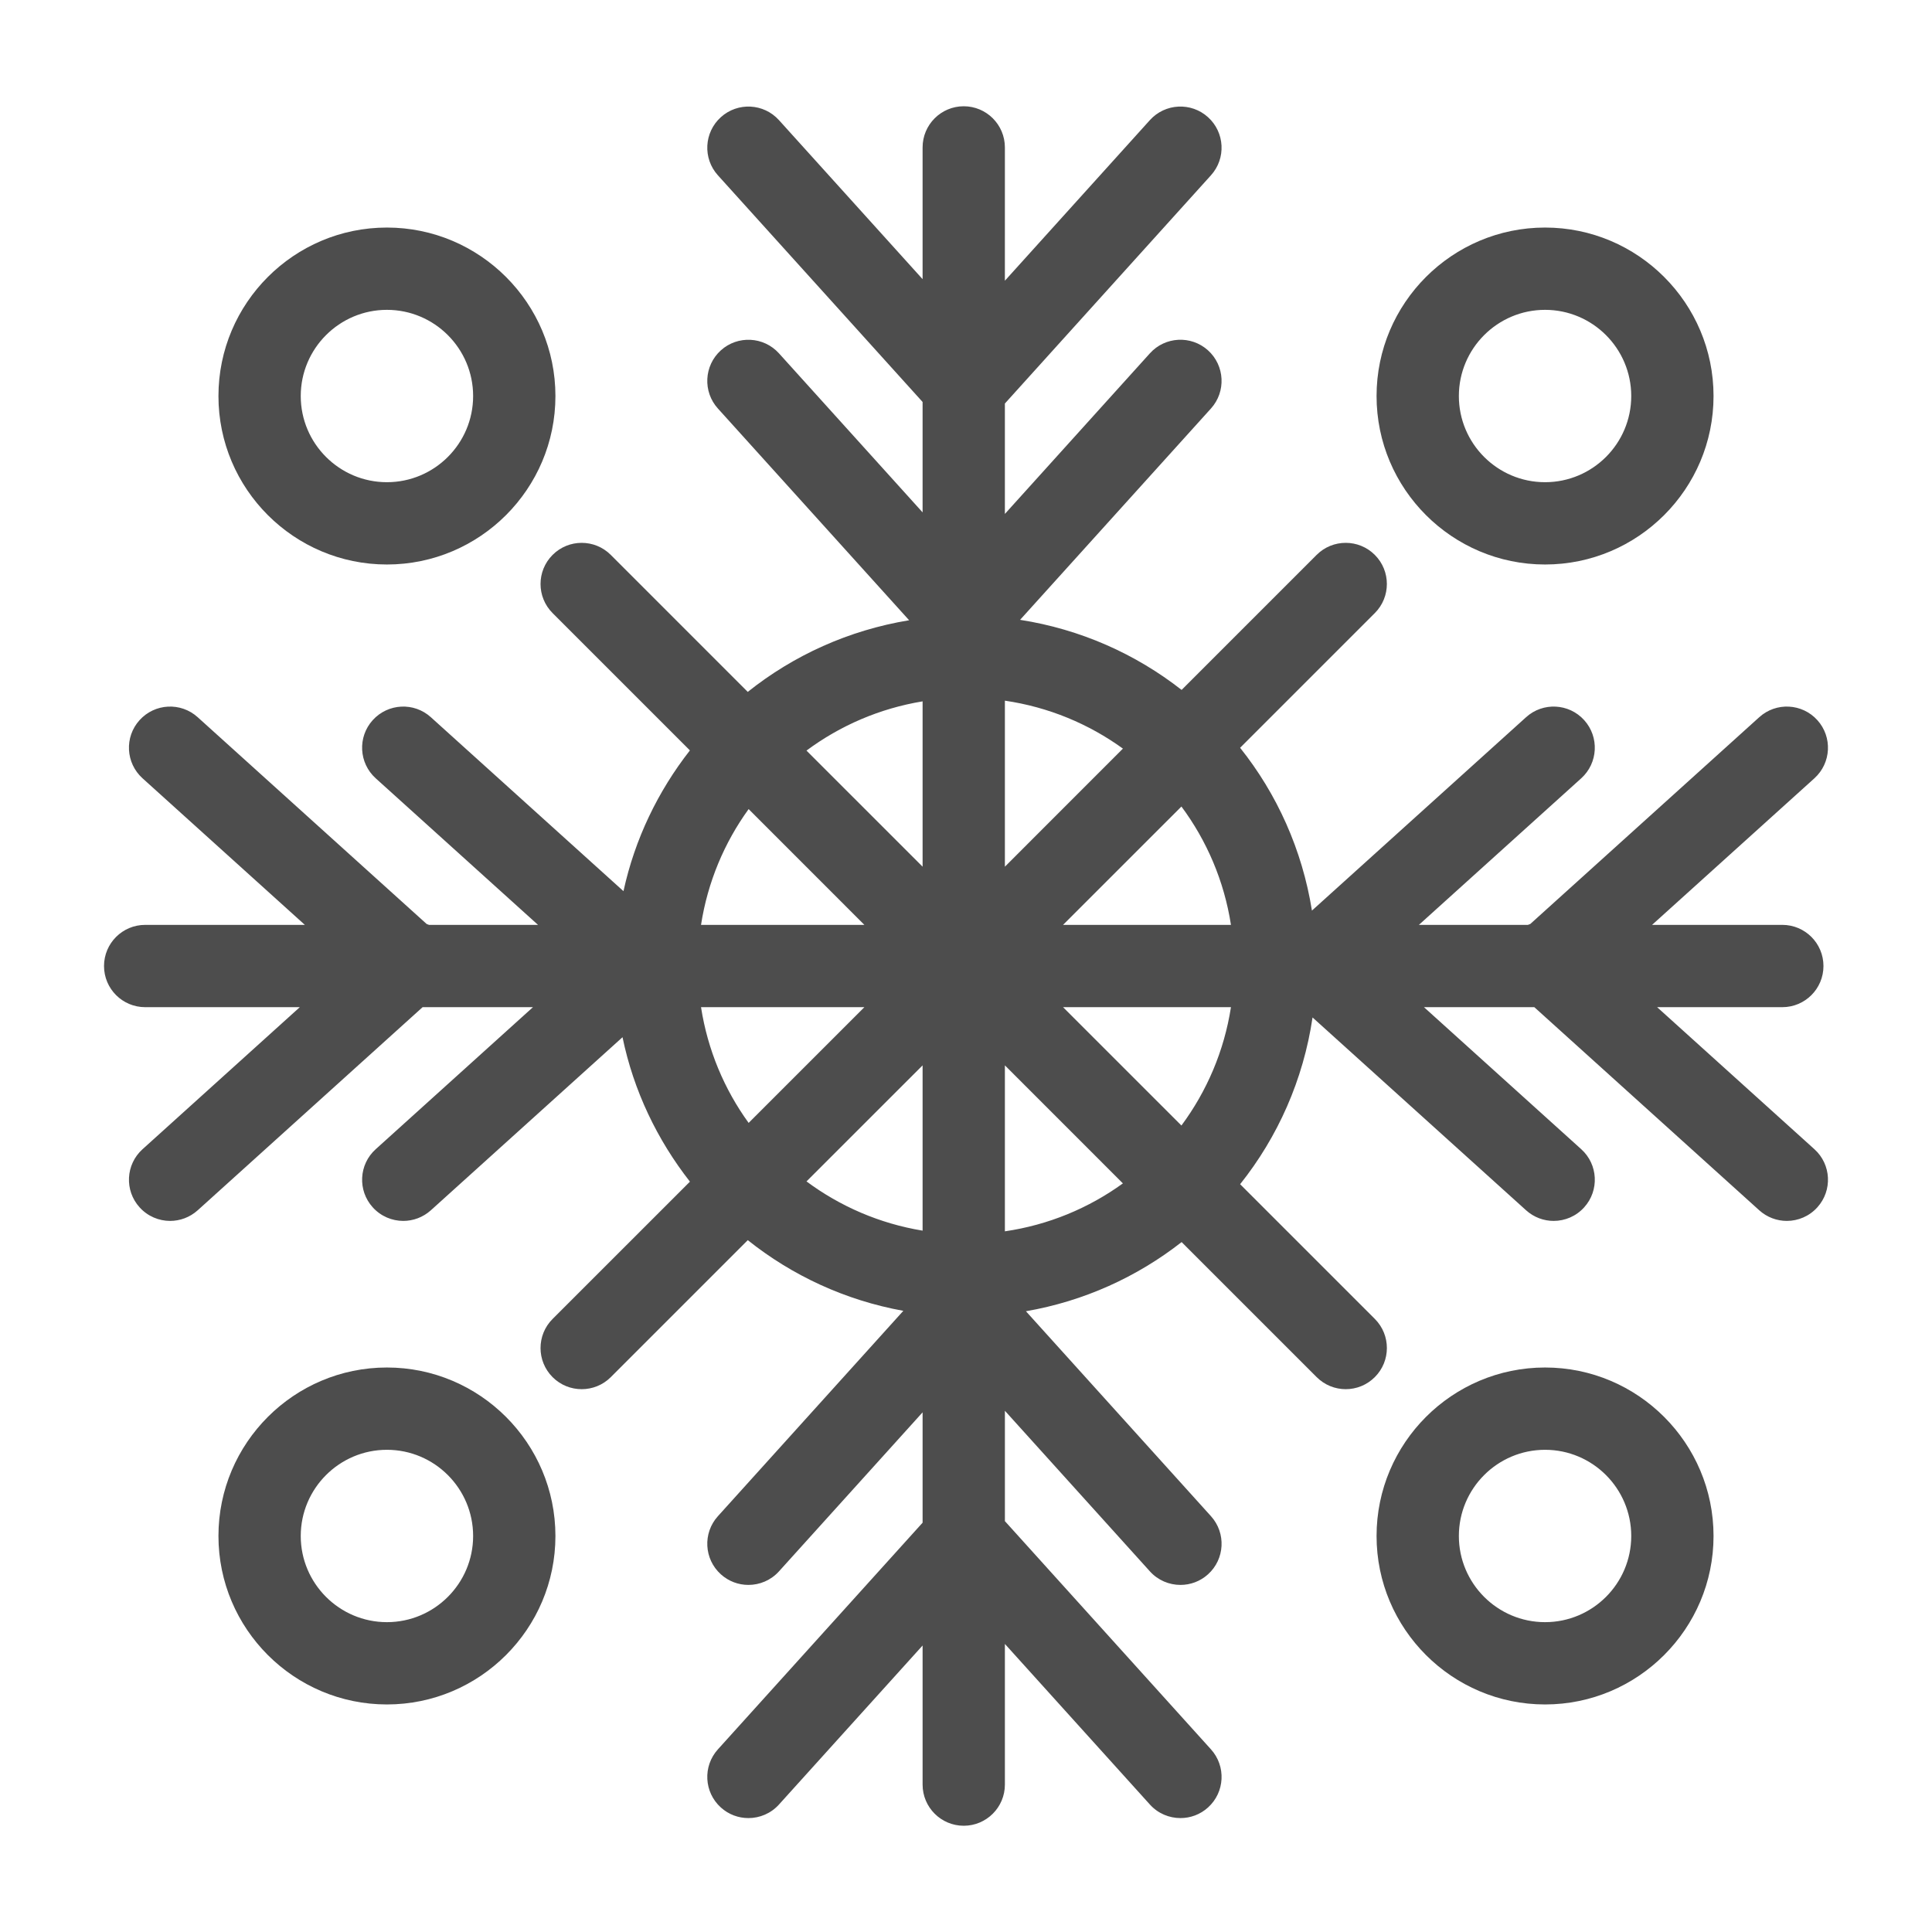
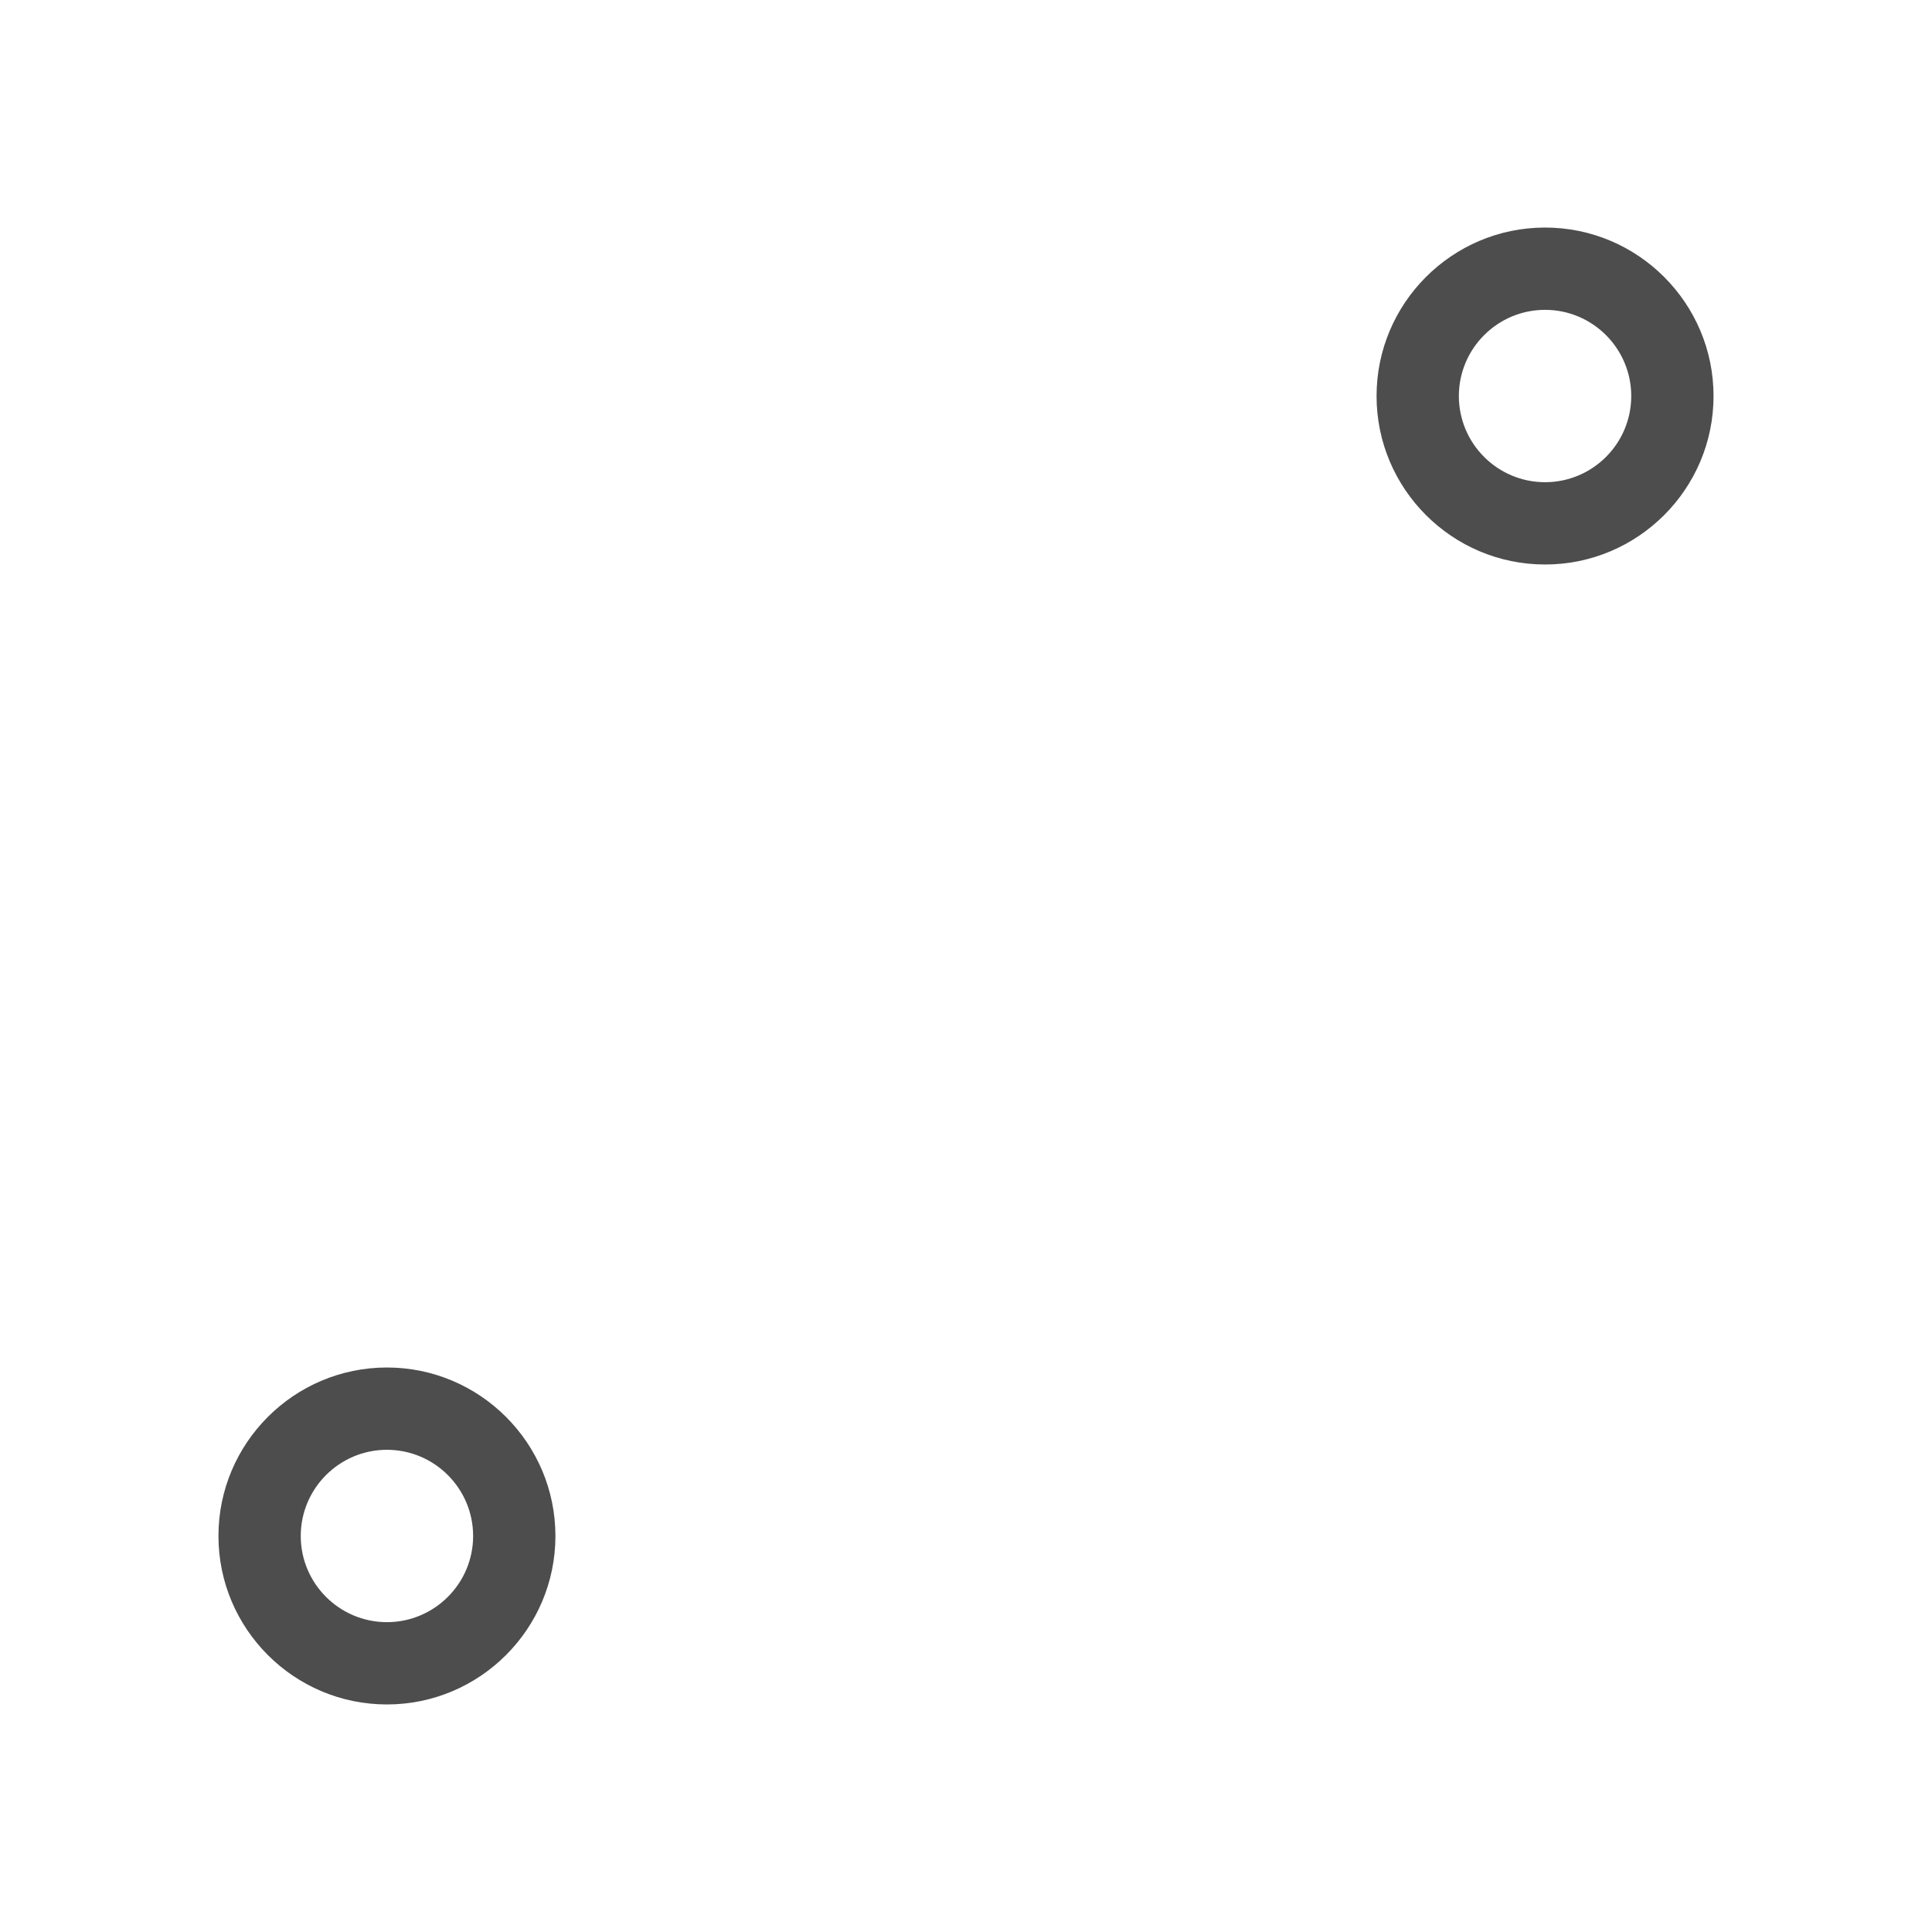
<svg xmlns="http://www.w3.org/2000/svg" enable-background="new 0 0 800 800" height="800px" id="Layer_1" version="1.1" viewBox="0 0 800 800" width="800px" xml:space="preserve">
  <g>
-     <path d="M686.178,417.048h51.84c9.413,0,17.039-7.625,17.039-17.038s-7.626-17.04-17.039-17.04h-53.931l67.224-60.7   c6.978-6.314,7.53-17.096,1.216-24.076c-6.304-6.979-17.075-7.531-24.056-1.217l-94.797,85.613   c-0.334,0.133-0.676,0.229-0.999,0.38h-45.136l67.225-60.7c6.978-6.314,7.529-17.096,1.215-24.076   c-6.304-6.979-17.076-7.531-24.055-1.217l-88.676,80.078c-4.031-25.215-14.471-48.282-29.742-67.413l55.777-55.775   c6.655-6.656,6.655-17.438,0-24.095c-6.656-6.655-17.438-6.655-24.095,0l-55.909,55.909c-19.073-14.928-41.912-25.122-66.881-29.02   l79.043-87.515c6.304-6.979,5.752-17.762-1.227-24.074c-6.98-6.295-17.752-5.762-24.066,1.235l-60.045,66.501v-45.716   l85.338-94.512c6.304-6.979,5.752-17.742-1.227-24.056c-6.988-6.313-17.752-5.763-24.066,1.217l-60.045,66.501V61.038   c0-9.394-7.636-17.038-17.038-17.038c-9.414,0-17.039,7.644-17.039,17.038v54.559l-59.475-65.854   c-6.304-6.979-17.086-7.53-24.065-1.217c-6.979,6.313-7.531,17.077-1.227,24.056l84.767,93.867v45.715l-59.475-65.855   c-6.304-6.979-17.086-7.53-24.065-1.235c-6.979,6.313-7.531,17.096-1.227,24.074l79.194,87.686   c-24.978,4.108-47.826,14.51-66.824,29.666l-56.717-56.727c-6.656-6.655-17.447-6.655-24.094,0c-6.656,6.657-6.656,17.438,0,24.095   l56.859,56.859c-13.197,16.867-22.791,36.645-27.508,58.286l-79.765-72.035c-6.979-6.314-17.752-5.763-24.066,1.217   c-6.313,6.979-5.762,17.762,1.227,24.076l67.214,60.7h-45.136c-0.314-0.151-0.656-0.247-0.989-0.38l-94.798-85.613   c-6.979-6.314-17.752-5.763-24.066,1.217s-5.762,17.762,1.227,24.076l67.214,60.7H60.114c-9.413,0-17.04,7.626-17.04,17.04   s7.626,17.038,17.04,17.038h64.028L59.02,475.867c-6.989,6.294-7.541,17.076-1.227,24.056c3.366,3.727,7.997,5.63,12.646,5.63   c4.069,0,8.158-1.465,11.419-4.394l93.134-84.111h45.697l-65.122,58.819c-6.989,6.294-7.541,17.076-1.227,24.056   c3.366,3.727,7.997,5.63,12.646,5.63c4.069,0,8.158-1.465,11.419-4.394l79.366-71.673c4.603,22.23,14.396,42.539,27.916,59.807   l-56.869,56.859c-6.656,6.636-6.656,17.438,0,24.094c3.328,3.328,7.692,4.982,12.047,4.982c4.355,0,8.719-1.654,12.047-4.982   l56.727-56.727c18.379,14.662,40.363,24.911,64.409,29.268l-76.789,85.042c-6.304,6.979-5.752,17.761,1.227,24.057   c3.261,2.946,7.34,4.392,11.41,4.392c4.659,0,9.29-1.883,12.655-5.61l59.475-65.854v45.696l-84.767,93.866   c-6.304,6.979-5.752,17.762,1.227,24.057c3.252,2.947,7.34,4.392,11.41,4.392c4.659,0,9.29-1.882,12.655-5.609l59.475-65.854v57.6   c0,9.395,7.625,17.039,17.039,17.039c9.402,0,17.038-7.645,17.038-17.039v-58.247l60.045,66.501   c3.366,3.728,7.997,5.609,12.656,5.609c4.069,0,8.158-1.444,11.41-4.392c6.979-6.295,7.53-17.077,1.227-24.057l-85.338-94.513   v-45.697l60.045,66.501c3.366,3.728,7.997,5.61,12.656,5.61c4.069,0,8.158-1.445,11.41-4.392c6.979-6.296,7.53-17.078,1.227-24.057   l-76.628-84.872c24.019-4.165,46.002-14.186,64.466-28.639l55.909,55.909c3.328,3.327,7.692,5.001,12.058,5.001   c4.354,0,8.719-1.674,12.037-5.001c6.655-6.638,6.655-17.439,0-24.095l-55.777-55.775c15.594-19.55,26.168-43.205,29.99-69.05   l88.428,79.852c3.251,2.929,7.34,4.394,11.41,4.394c4.65,0,9.29-1.903,12.645-5.63c6.314-6.979,5.763-17.762-1.215-24.056   l-65.133-58.819h45.697l93.143,84.111c3.252,2.929,7.341,4.394,11.411,4.394c4.649,0,9.278-1.903,12.645-5.63   c6.314-6.979,5.762-17.762-1.216-24.056L686.178,417.048z M509.712,382.97h-69.524l49.016-49.005   C499.71,348.113,506.899,364.81,509.712,382.97z M416.104,358.877v-68.746c18.066,2.643,34.706,9.604,48.873,19.853   L416.104,358.877z M382.027,290.417v68.459l-48.083-48.074C347.854,300.477,364.218,293.345,382.027,290.417z M357.922,382.97   h-67.642c2.749-17.704,9.632-34.02,19.71-47.941L357.922,382.97z M290.281,417.048h67.642l-47.931,47.923   C299.913,451.05,293.029,434.753,290.281,417.048z M382.027,441.144v68.439c-17.809-2.929-34.172-10.06-48.074-20.386   L382.027,441.144z M416.104,509.868v-68.725l48.864,48.872C450.81,500.267,434.17,507.226,416.104,509.868z M440.188,417.048   h69.524c-2.813,18.161-10.012,34.857-20.509,49.007L440.188,417.048z" fill="#4D4D4D" />
-     <path d="M160.217,233.748c38.471,0,69.772-31.282,69.772-69.753c0-38.471-31.301-69.771-69.772-69.771   s-69.763,31.301-69.763,69.771C90.454,202.465,121.746,233.748,160.217,233.748z M160.217,128.3   c19.682,0,35.694,16.013,35.694,35.694c0,19.682-16.012,35.675-35.694,35.675c-19.673,0-35.685-15.993-35.685-35.675   C124.532,144.313,140.544,128.3,160.217,128.3z" fill="#4D4D4D" />
    <path d="M639.777,233.748c38.47,0,69.762-31.282,69.762-69.753c0-38.471-31.292-69.771-69.762-69.771   s-69.772,31.301-69.772,69.771C570.005,202.465,601.308,233.748,639.777,233.748z M639.777,128.3   c19.683,0,35.685,16.013,35.685,35.694c0,19.682-16.002,35.675-35.685,35.675s-35.692-15.993-35.692-35.675   C604.085,144.313,620.095,128.3,639.777,128.3z" fill="#4D4D4D" />
    <path d="M160.217,566.253c-38.471,0-69.763,31.301-69.763,69.772c0,38.451,31.292,69.752,69.763,69.752   s69.772-31.301,69.772-69.752C229.989,597.554,198.688,566.253,160.217,566.253z M160.217,671.7   c-19.673,0-35.685-16.013-35.685-35.675c0-19.683,16.012-35.694,35.685-35.694c19.682,0,35.694,16.012,35.694,35.694   C195.911,655.688,179.899,671.7,160.217,671.7z" fill="#4D4D4D" />
-     <path d="M639.777,566.253c-38.47,0-69.772,31.301-69.772,69.772c0,38.451,31.303,69.752,69.772,69.752   s69.762-31.301,69.762-69.752C709.539,597.554,678.247,566.253,639.777,566.253z M639.777,671.7   c-19.683,0-35.692-16.013-35.692-35.675c0-19.683,16.01-35.694,35.692-35.694s35.685,16.012,35.685,35.694   C675.462,655.688,659.46,671.7,639.777,671.7z" fill="#4D4D4D" />
  </g>
</svg>